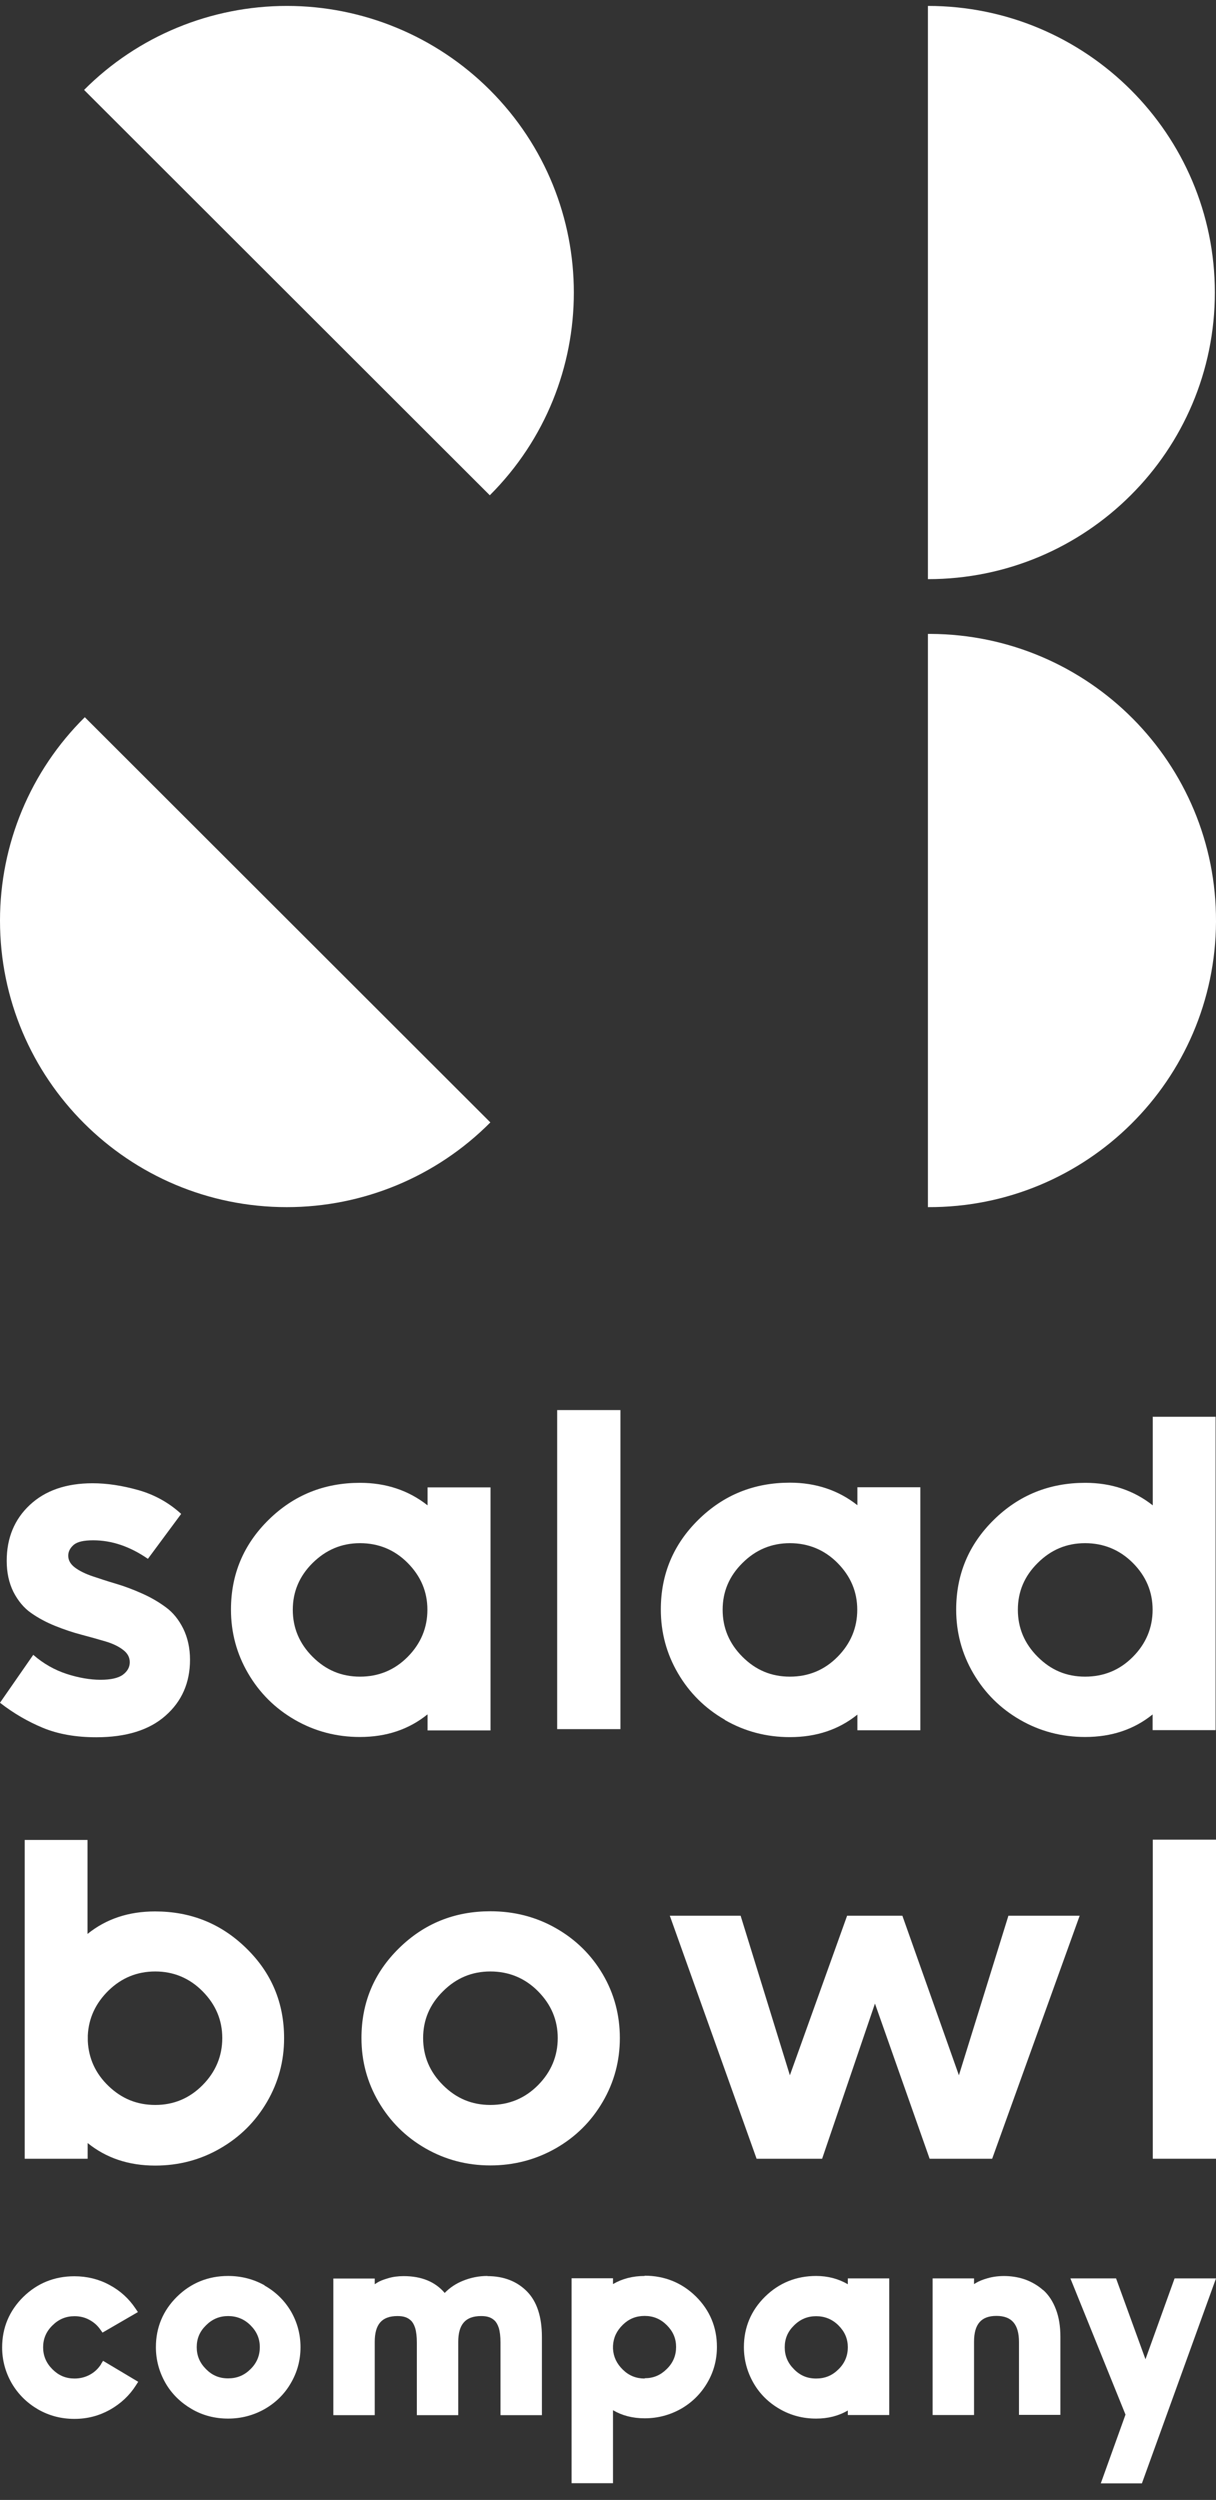
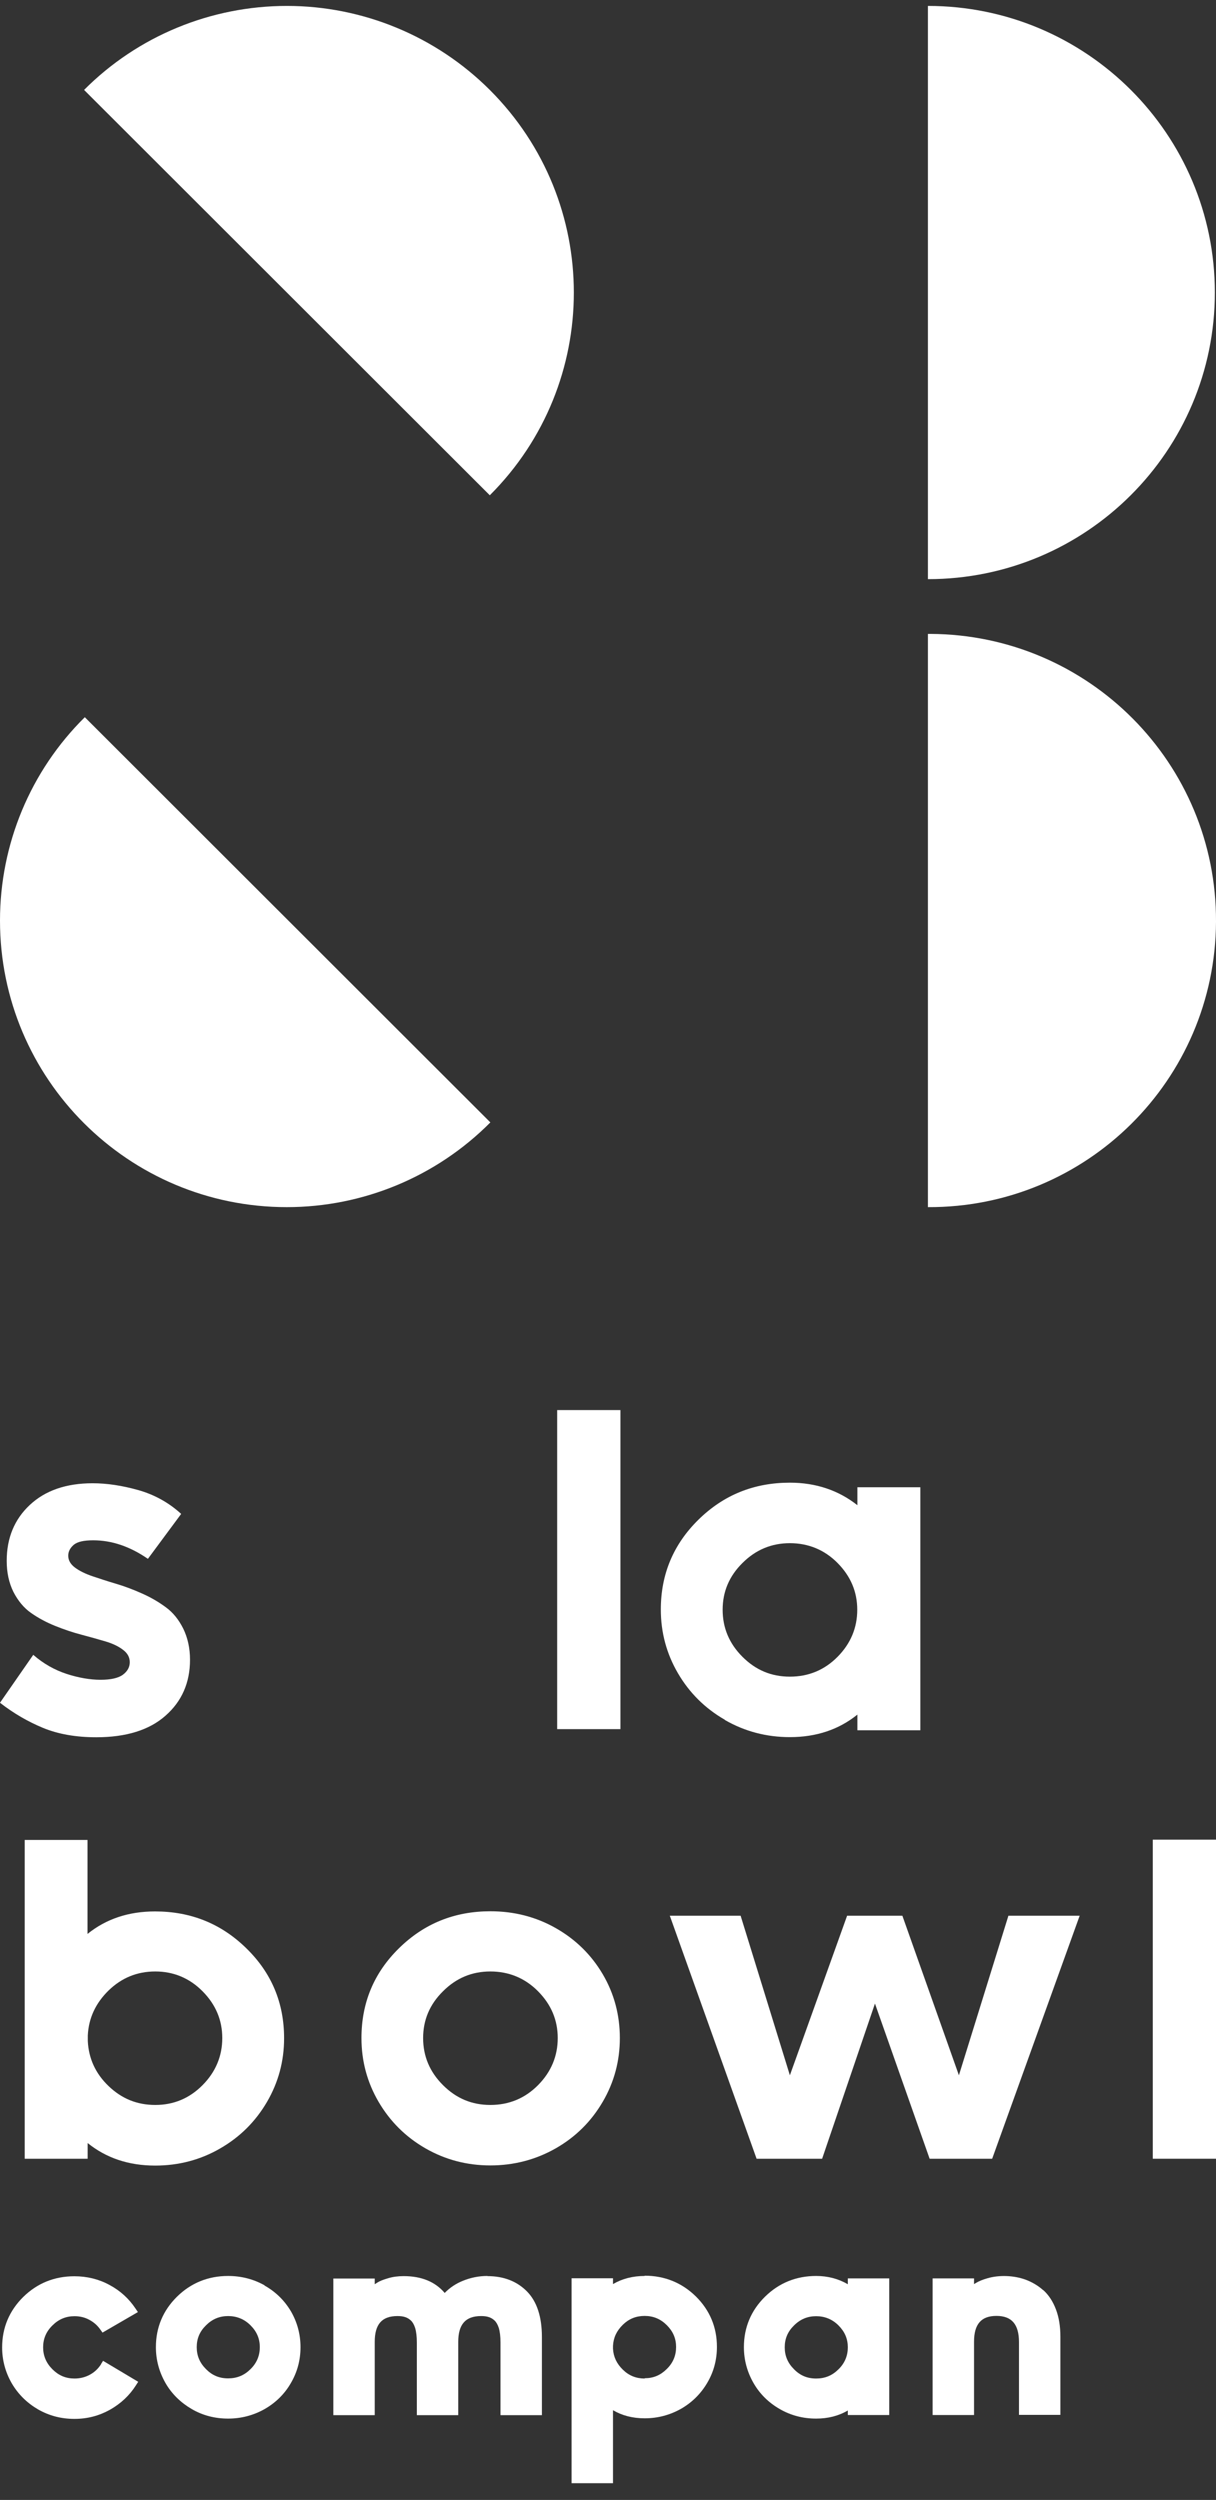
<svg xmlns="http://www.w3.org/2000/svg" width="54" height="111" viewBox="0 0 54 111" fill="none">
  <rect x="0" y="0" width="54" height="111" fill="#333333" stroke="none" />
  <g clip-path="url(#clip0_544_3892)">
    <path d="M12.742 0.263C9.364 0.263 6.118 1.599 3.734 3.993L21.751 21.991C26.727 17.02 26.727 8.964 21.751 3.993C19.361 1.606 16.115 0.263 12.742 0.263Z" fill="white" />
    <path d="M53.949 12.992C53.949 5.963 48.244 0.263 41.207 0.263V25.715C48.244 25.715 53.949 20.015 53.949 12.986V12.992Z" fill="white" />
    <path d="M0 40.875C0 47.905 5.706 53.598 12.736 53.598C16.134 53.598 19.386 52.242 21.776 49.836L3.766 31.845C1.35 34.232 0 37.481 0 40.875Z" fill="white" />
    <path d="M41.207 28.146V53.598C48.244 53.629 53.968 47.955 54 40.926C54.032 33.896 48.352 28.178 41.315 28.146H41.207Z" fill="white" />
    <path d="M24.743 76.775V62.609H27.552V76.775" fill="white" />
    <path d="M51.192 95.85V81.683H54V95.85" fill="white" />
    <path d="M5.465 74.356C5.255 74.508 4.926 74.584 4.463 74.584C4 74.584 3.493 74.496 2.961 74.325C2.422 74.147 1.927 73.869 1.477 73.476L0 75.604C0.602 76.073 1.236 76.44 1.908 76.719C2.58 76.997 3.373 77.136 4.273 77.136C5.598 77.136 6.625 76.82 7.348 76.18C8.07 75.547 8.438 74.717 8.438 73.698C8.438 73.179 8.336 72.723 8.14 72.317C7.937 71.912 7.683 71.595 7.36 71.361C7.043 71.127 6.695 70.924 6.308 70.753C5.927 70.582 5.541 70.436 5.16 70.323C4.774 70.209 4.425 70.094 4.108 69.987C3.791 69.879 3.531 69.753 3.328 69.601C3.125 69.449 3.03 69.271 3.03 69.075C3.03 68.891 3.113 68.733 3.271 68.594C3.436 68.454 3.721 68.391 4.14 68.391C4.964 68.391 5.769 68.663 6.568 69.214L8.045 67.219C7.5 66.719 6.859 66.365 6.143 66.162C5.42 65.959 4.748 65.858 4.114 65.858C2.935 65.858 2.01 66.181 1.325 66.82C0.64 67.46 0.298 68.29 0.298 69.303C0.298 69.829 0.399 70.284 0.596 70.683C0.799 71.076 1.059 71.393 1.376 71.614C1.699 71.842 2.054 72.032 2.447 72.191C2.84 72.349 3.233 72.482 3.62 72.583C4.007 72.685 4.362 72.786 4.685 72.881C5.008 72.976 5.268 73.103 5.465 73.255C5.668 73.407 5.763 73.59 5.763 73.805C5.763 74.021 5.661 74.211 5.452 74.363L5.465 74.356Z" fill="white" />
-     <path d="M18.987 76.136V76.832H21.783V66.041H18.987V66.839C18.144 66.174 17.142 65.839 15.988 65.839C14.397 65.839 13.047 66.383 11.931 67.479C10.815 68.575 10.257 69.904 10.257 71.469C10.257 72.488 10.511 73.432 11.018 74.299C11.525 75.167 12.216 75.857 13.097 76.364C13.979 76.871 14.942 77.124 15.982 77.124C17.161 77.124 18.156 76.788 18.98 76.123L18.987 76.136ZM13.002 71.475C13.002 70.677 13.294 69.981 13.883 69.398C14.473 68.815 15.17 68.518 15.988 68.518C16.806 68.518 17.522 68.809 18.106 69.398C18.689 69.987 18.98 70.677 18.98 71.475C18.98 72.273 18.689 72.976 18.106 73.565C17.522 74.154 16.812 74.445 15.988 74.445C15.164 74.445 14.473 74.154 13.883 73.565C13.294 72.976 13.002 72.279 13.002 71.475Z" fill="white" />
    <path d="M32.192 76.37C33.073 76.877 34.037 77.13 35.077 77.13C36.256 77.13 37.251 76.794 38.075 76.13V76.826H40.871V66.035H38.075V66.833C37.232 66.168 36.23 65.832 35.077 65.832C33.485 65.832 32.135 66.377 31.019 67.473C29.904 68.568 29.346 69.898 29.346 71.462C29.346 72.482 29.599 73.425 30.106 74.293C30.613 75.161 31.305 75.851 32.186 76.358L32.192 76.37ZM32.972 69.398C33.561 68.809 34.265 68.518 35.077 68.518C35.888 68.518 36.611 68.809 37.194 69.398C37.777 69.987 38.069 70.677 38.069 71.475C38.069 72.273 37.777 72.976 37.194 73.565C36.611 74.154 35.901 74.445 35.077 74.445C34.252 74.445 33.561 74.154 32.972 73.565C32.382 72.976 32.091 72.279 32.091 71.475C32.091 70.671 32.382 69.981 32.972 69.398Z" fill="white" />
-     <path d="M51.191 62.919V66.839C50.348 66.174 49.347 65.839 48.193 65.839C46.602 65.839 45.251 66.383 44.136 67.479C43.02 68.575 42.462 69.904 42.462 71.469C42.462 72.488 42.716 73.432 43.223 74.299C43.73 75.167 44.421 75.857 45.302 76.364C46.183 76.871 47.147 77.124 48.187 77.124C49.366 77.124 50.361 76.788 51.185 76.123V76.82H53.981V62.907H51.185L51.191 62.919ZM50.31 73.565C49.727 74.154 49.017 74.445 48.187 74.445C47.356 74.445 46.672 74.154 46.082 73.565C45.492 72.976 45.201 72.279 45.201 71.475C45.201 70.671 45.492 69.98 46.082 69.398C46.672 68.809 47.369 68.518 48.187 68.518C49.004 68.518 49.721 68.809 50.31 69.398C50.894 69.987 51.185 70.677 51.185 71.475C51.185 72.273 50.894 72.976 50.31 73.565Z" fill="white" />
    <path d="M1.097 81.683V95.85H3.892V95.153C4.717 95.818 5.712 96.154 6.891 96.154C7.937 96.154 8.901 95.9 9.775 95.394C10.657 94.887 11.348 94.197 11.855 93.329C12.362 92.462 12.616 91.518 12.616 90.499C12.616 88.928 12.058 87.598 10.942 86.509C9.826 85.413 8.476 84.869 6.885 84.869C5.706 84.869 4.71 85.204 3.886 85.869V81.696H1.097V81.683ZM4.824 88.377C5.408 87.814 6.092 87.535 6.897 87.535C7.702 87.535 8.412 87.826 8.996 88.415C9.579 89.004 9.871 89.694 9.871 90.492C9.871 91.29 9.579 91.993 8.996 92.582C8.412 93.171 7.709 93.462 6.897 93.462C6.086 93.462 5.408 93.184 4.824 92.626C4.241 92.069 3.937 91.398 3.899 90.625V90.372C3.937 89.606 4.247 88.941 4.824 88.377Z" fill="white" />
    <path d="M27.526 90.492C27.526 89.466 27.273 88.517 26.765 87.655C26.258 86.794 25.561 86.11 24.68 85.61C23.799 85.109 22.829 84.862 21.776 84.862C20.185 84.862 18.835 85.407 17.719 86.503C16.603 87.598 16.052 88.928 16.052 90.492C16.052 91.512 16.305 92.456 16.812 93.323C17.32 94.191 18.011 94.881 18.892 95.388C19.773 95.894 20.736 96.147 21.776 96.147C22.816 96.147 23.792 95.894 24.68 95.388C25.567 94.881 26.258 94.191 26.765 93.323C27.273 92.456 27.526 91.512 27.526 90.492ZM23.894 92.582C23.31 93.171 22.6 93.462 21.776 93.462C20.952 93.462 20.261 93.171 19.672 92.582C19.082 91.993 18.79 91.297 18.79 90.492C18.79 89.688 19.082 88.998 19.672 88.415C20.261 87.826 20.958 87.535 21.776 87.535C22.594 87.535 23.31 87.826 23.894 88.415C24.477 89.004 24.768 89.694 24.768 90.492C24.768 91.29 24.477 91.993 23.894 92.582Z" fill="white" />
    <path d="M47.946 85.059H44.782L42.583 92.145L40.072 85.059H37.619L35.077 92.145L32.889 85.059H29.745L33.599 95.85H36.509L38.855 88.96L41.283 95.85H44.06L47.946 85.059Z" fill="white" />
    <path d="M4.495 104.963C4.368 105.165 4.203 105.324 3.994 105.438C3.785 105.552 3.556 105.609 3.309 105.609C2.923 105.609 2.606 105.476 2.327 105.197C2.048 104.918 1.915 104.595 1.915 104.222C1.915 103.848 2.048 103.525 2.327 103.253C2.606 102.974 2.929 102.841 3.309 102.841C3.544 102.841 3.766 102.892 3.962 103C4.165 103.107 4.33 103.253 4.457 103.437L4.552 103.57L6.124 102.658L6.016 102.499C5.725 102.062 5.338 101.708 4.862 101.454C4.387 101.195 3.861 101.068 3.303 101.068C2.415 101.068 1.655 101.378 1.033 101.986C0.412 102.601 0.095 103.354 0.095 104.228C0.095 104.798 0.241 105.33 0.52 105.818C0.805 106.305 1.198 106.692 1.686 106.977C2.181 107.262 2.72 107.401 3.303 107.401C3.886 107.401 4.4 107.262 4.881 106.996C5.363 106.723 5.75 106.362 6.035 105.913L6.137 105.754L4.577 104.823L4.482 104.975L4.495 104.963Z" fill="white" />
    <path d="M11.753 101.473C11.259 101.195 10.714 101.055 10.13 101.055C9.243 101.055 8.482 101.366 7.861 101.974C7.24 102.588 6.923 103.342 6.923 104.215C6.923 104.785 7.069 105.317 7.347 105.805C7.626 106.293 8.026 106.679 8.514 106.964C9.002 107.249 9.547 107.388 10.13 107.388C10.714 107.388 11.259 107.243 11.753 106.964C12.248 106.679 12.641 106.293 12.92 105.805C13.205 105.317 13.345 104.785 13.345 104.215C13.345 103.646 13.199 103.107 12.92 102.626C12.635 102.145 12.242 101.758 11.747 101.48L11.753 101.473ZM9.148 103.247C9.427 102.968 9.75 102.835 10.13 102.835C10.511 102.835 10.847 102.968 11.126 103.247C11.405 103.525 11.538 103.842 11.538 104.215C11.538 104.589 11.405 104.918 11.126 105.191C10.847 105.469 10.524 105.602 10.13 105.602C9.737 105.602 9.421 105.469 9.148 105.191C8.869 104.912 8.736 104.595 8.736 104.215C8.736 103.835 8.869 103.519 9.148 103.247Z" fill="white" />
    <path d="M21.643 101.055C21.275 101.055 20.908 101.125 20.553 101.271C20.255 101.391 19.982 101.568 19.748 101.809C19.323 101.309 18.714 101.062 17.928 101.062C17.674 101.062 17.44 101.093 17.231 101.157C17.015 101.22 16.857 101.283 16.749 101.353C16.717 101.372 16.679 101.397 16.641 101.423V101.169H14.803V107.236H16.641V103.981C16.641 103.202 16.958 102.835 17.649 102.835C17.782 102.835 17.896 102.848 17.985 102.879C18.074 102.905 18.163 102.955 18.245 103.031C18.321 103.101 18.385 103.209 18.435 103.361C18.486 103.532 18.511 103.747 18.511 104.006V107.236H20.35V103.981C20.35 103.202 20.673 102.835 21.364 102.835C21.497 102.835 21.611 102.848 21.7 102.879C21.789 102.905 21.878 102.955 21.96 103.031C22.036 103.101 22.099 103.209 22.15 103.361C22.201 103.532 22.226 103.747 22.226 104.006V107.236H24.065V103.766C24.065 102.867 23.843 102.189 23.399 101.739C22.955 101.29 22.366 101.062 21.649 101.062L21.643 101.055Z" fill="white" />
    <path d="M28.629 101.055C28.103 101.055 27.628 101.176 27.222 101.416V101.157H25.383V110.257H27.222V107.015C27.628 107.255 28.097 107.375 28.629 107.375C29.212 107.375 29.751 107.23 30.246 106.951C30.74 106.666 31.127 106.28 31.412 105.792C31.698 105.305 31.837 104.773 31.837 104.203C31.837 103.329 31.52 102.575 30.899 101.961C30.277 101.353 29.51 101.043 28.629 101.043V101.055ZM28.629 105.609C28.249 105.609 27.932 105.482 27.659 105.216C27.387 104.95 27.241 104.646 27.222 104.285V104.158C27.241 103.797 27.38 103.494 27.659 103.221C27.932 102.955 28.249 102.829 28.629 102.829C29.01 102.829 29.333 102.962 29.612 103.24C29.891 103.519 30.024 103.835 30.024 104.209C30.024 104.583 29.891 104.912 29.612 105.184C29.333 105.463 29.016 105.596 28.629 105.596V105.609Z" fill="white" />
    <path d="M37.65 101.423C37.238 101.182 36.769 101.055 36.243 101.055C35.355 101.055 34.595 101.366 33.974 101.974C33.352 102.588 33.035 103.342 33.035 104.215C33.035 104.785 33.181 105.317 33.46 105.805C33.739 106.293 34.132 106.679 34.627 106.964C35.121 107.249 35.66 107.388 36.243 107.388C36.769 107.388 37.245 107.268 37.65 107.027V107.23H39.489V101.163H37.65V101.423ZM37.238 105.197C36.959 105.476 36.636 105.609 36.243 105.609C35.85 105.609 35.533 105.476 35.26 105.197C34.981 104.918 34.848 104.602 34.848 104.222C34.848 103.842 34.981 103.525 35.26 103.253C35.539 102.974 35.863 102.841 36.243 102.841C36.623 102.841 36.959 102.974 37.238 103.253C37.517 103.532 37.65 103.848 37.65 104.222C37.65 104.595 37.517 104.925 37.238 105.197Z" fill="white" />
    <path d="M46.329 101.689C46.095 101.48 45.822 101.321 45.53 101.214C45.017 101.03 44.37 101.005 43.85 101.157C43.629 101.22 43.464 101.29 43.35 101.359C43.318 101.378 43.292 101.397 43.255 101.416V101.163H41.416V107.23H43.255V103.975C43.255 103.196 43.572 102.828 44.25 102.828C44.928 102.828 45.251 103.202 45.251 103.994V107.223H47.09V103.753C47.09 103.297 47.026 102.892 46.893 102.543C46.76 102.189 46.57 101.898 46.329 101.682V101.689Z" fill="white" />
-     <path d="M50.868 104.754L49.562 101.163H47.534L49.981 107.211L48.884 110.263H50.71L54 101.163H52.161L50.868 104.754Z" fill="white" />
  </g>
  <defs>
    <clipPath id="clip0_544_3892">
      <rect width="54" height="110" fill="white" transform="translate(0 0.263)" />
    </clipPath>
  </defs>
</svg>